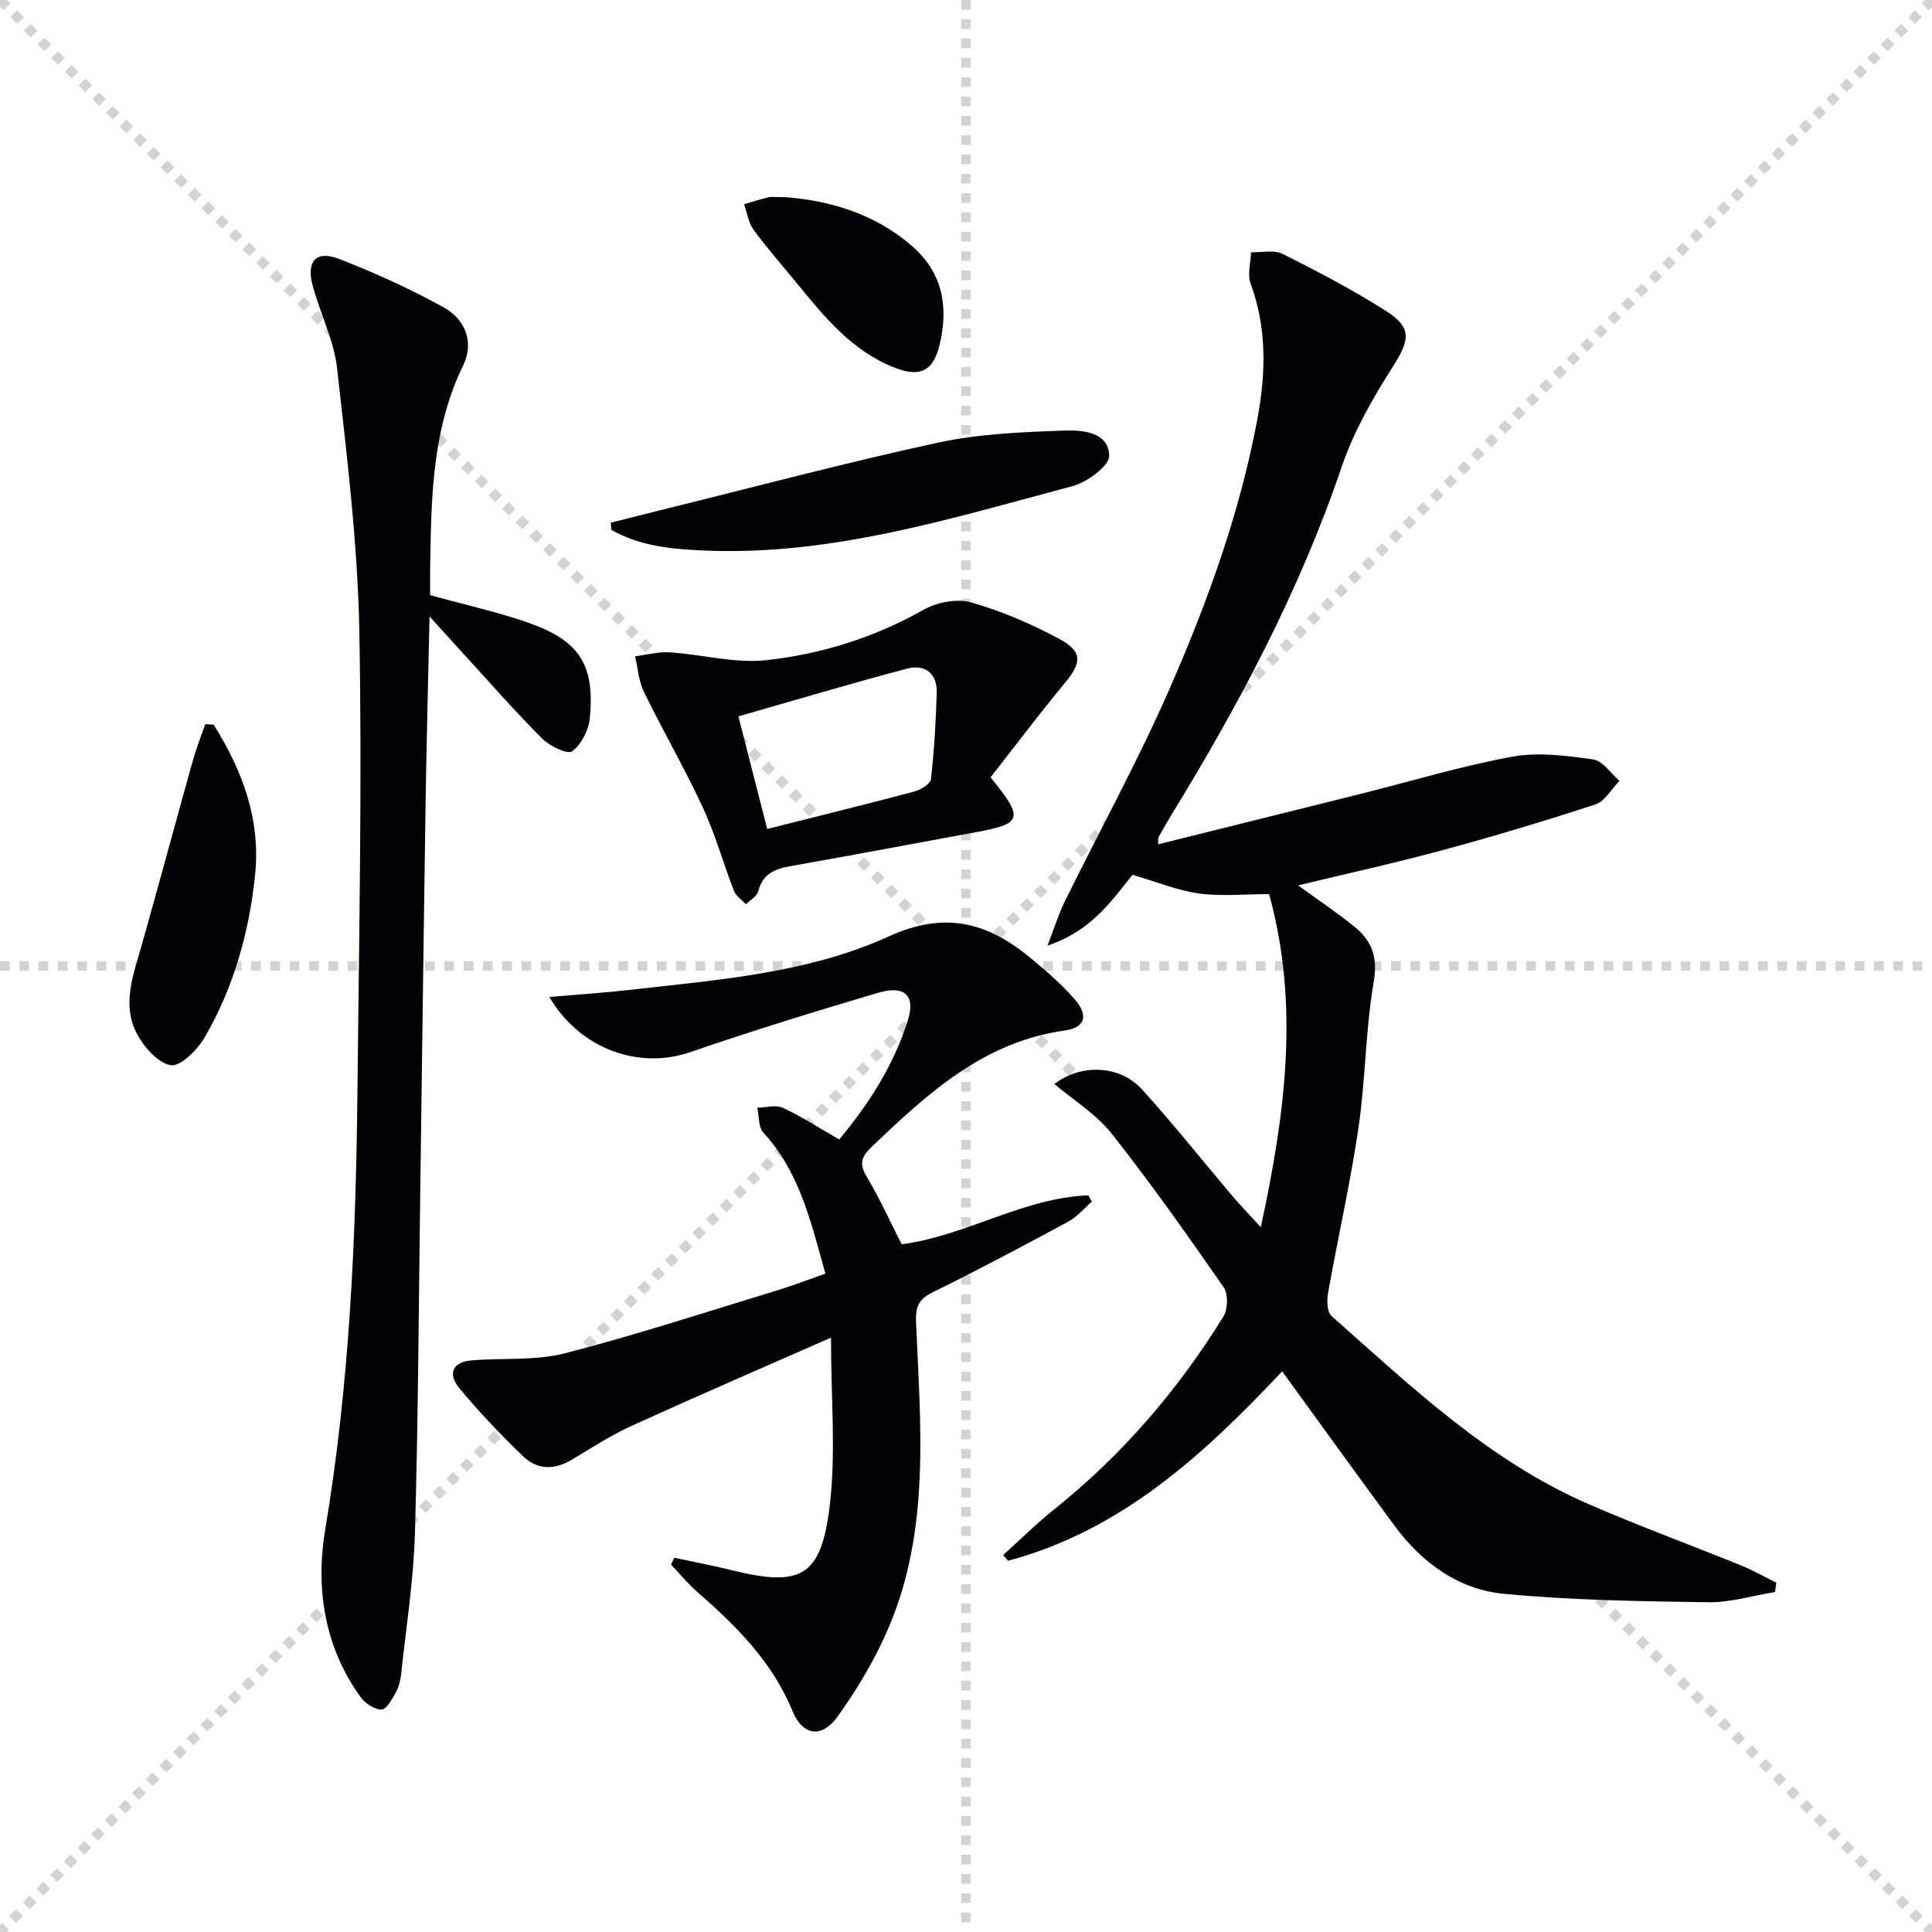
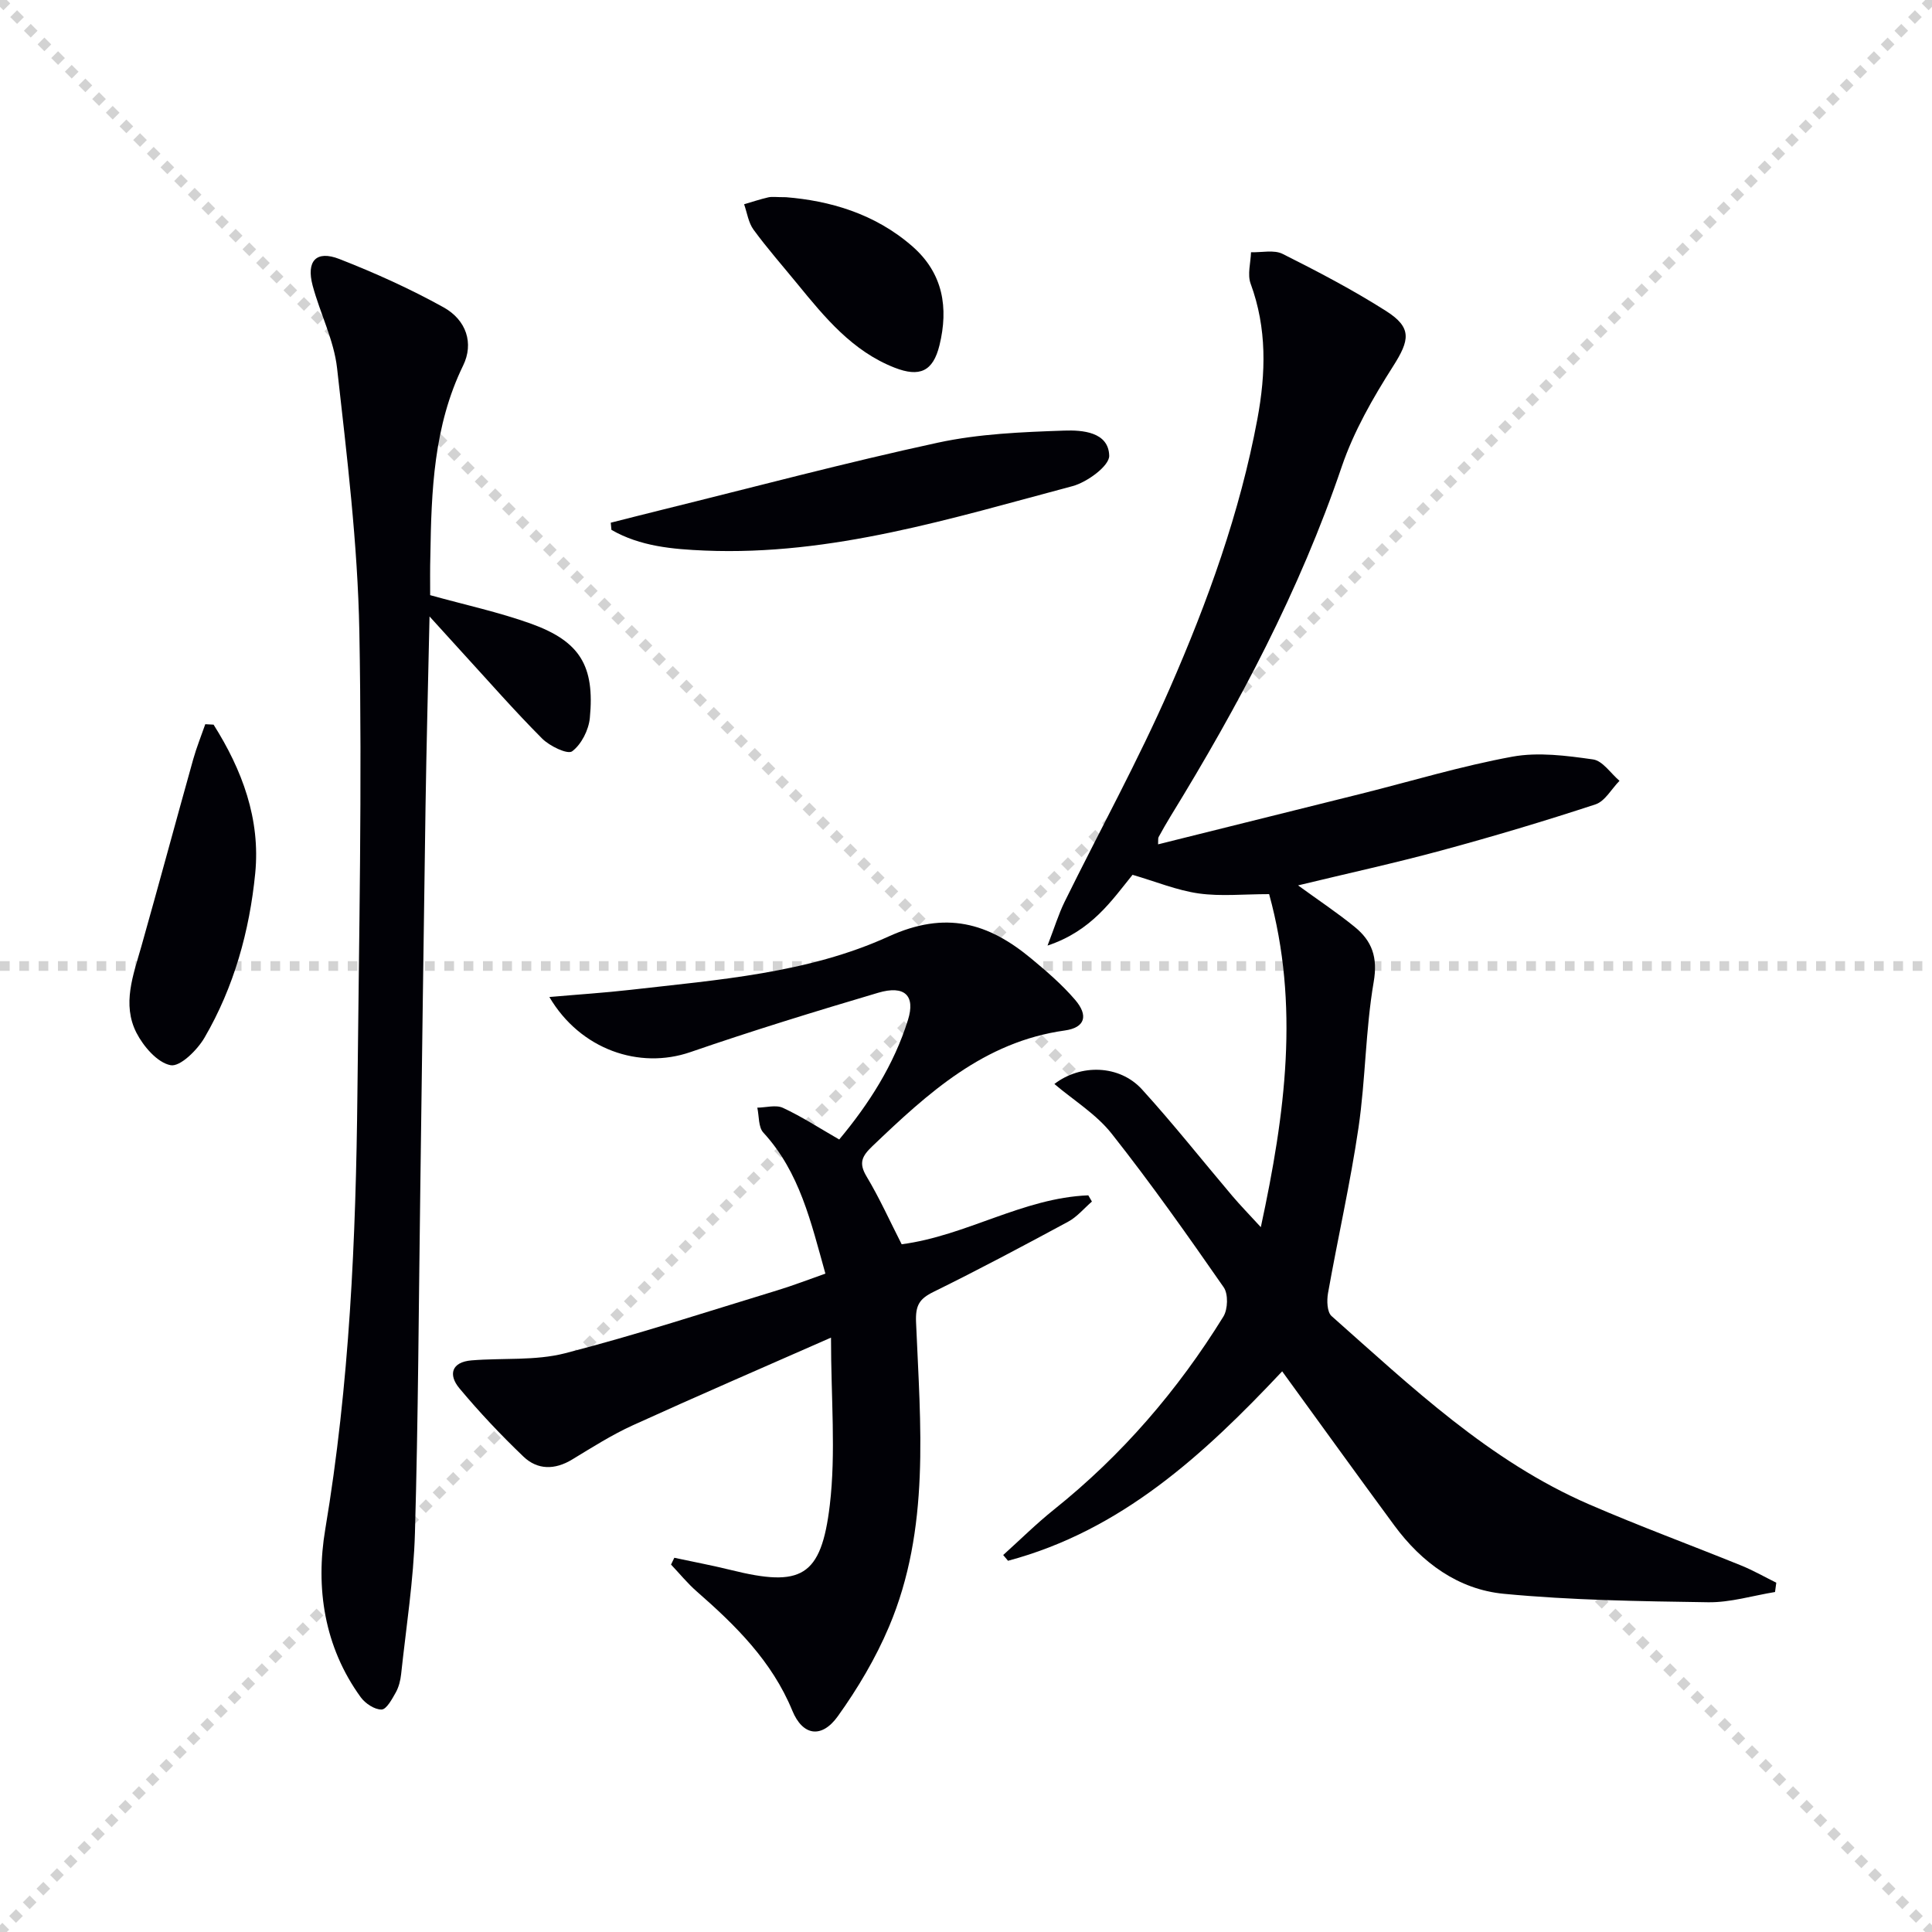
<svg xmlns="http://www.w3.org/2000/svg" enable-background="new 0 0 400 400" viewBox="0 0 400 400">
  <g stroke="lightgray" stroke-dasharray="1,1" stroke-width="1" transform="scale(2, 2)">
    <line x1="0" y1="0" x2="200" y2="200" />
    <line x1="200" y1="0" x2="0" y2="200" />
-     <line x1="100" y1="0" x2="100" y2="200" />
    <line x1="0" y1="100" x2="200" y2="100" />
  </g>
  <g fill="#010106">
    <path d="m262.76 185.12c-5.29 0-10.01.5-14.57-.14-4.52-.64-8.87-2.45-13.71-3.86-4.31 5.32-8.49 11.62-17.6 14.65 1.47-3.81 2.29-6.52 3.52-9.03 7.27-14.76 15.22-29.21 21.81-44.27 7.84-17.93 14.51-36.36 18.12-55.73 1.76-9.48 2-18.77-1.4-28.01-.7-1.9.01-4.33.08-6.51 2.21.08 4.76-.55 6.55.35 7.28 3.65 14.52 7.44 21.38 11.8 5.47 3.47 4.93 6.05 1.46 11.5-4.16 6.53-8.12 13.45-10.6 20.73-8.72 25.69-21.32 49.39-35.44 72.39-.87 1.41-1.68 2.86-2.48 4.31-.14.25-.06.63-.11 1.51 14.1-3.51 28.02-6.97 41.95-10.45 10.46-2.62 20.82-5.76 31.4-7.7 5.37-.98 11.2-.21 16.7.57 2 .28 3.66 2.89 5.48 4.43-1.65 1.67-3 4.23-4.98 4.88-10.54 3.46-21.18 6.64-31.89 9.54-9.66 2.62-19.44 4.75-29.68 7.23 4.33 3.15 8.18 5.7 11.74 8.61 3.56 2.9 4.8 6.27 3.92 11.37-1.71 9.95-1.68 20.19-3.15 30.2-1.69 11.48-4.28 22.82-6.31 34.25-.27 1.53-.2 3.91.74 4.74 16.56 14.67 32.67 30.04 53.36 39 10.36 4.49 20.97 8.39 31.44 12.64 2.49 1.01 4.85 2.36 7.27 3.56-.09.64-.17 1.28-.26 1.93-4.62.75-9.26 2.19-13.87 2.12-14.1-.21-28.26-.41-42.28-1.75-9.43-.9-17-6.45-22.67-14.15-7.7-10.45-15.28-20.99-23.22-31.91-16.23 17.26-33.33 32.97-56.76 39.22-.33-.4-.67-.79-1-1.19 3.49-3.14 6.84-6.47 10.5-9.4 14.07-11.25 25.65-24.7 35.09-39.97.93-1.51 1.03-4.67.07-6.05-7.5-10.79-15.08-21.54-23.22-31.84-3.19-4.03-7.86-6.88-11.84-10.26 5.39-4.17 13.46-4.02 18.14 1.12 6.49 7.13 12.47 14.71 18.71 22.07 1.6 1.89 3.33 3.66 5.89 6.45 5.09-23.62 8.04-45.97 1.72-68.95z" />
    <path d="m139.61 322.52c3.92.84 7.86 1.58 11.75 2.54 14.49 3.59 18.66 1.49 20.44-13.44 1.29-10.89.25-22.06.25-34.68-14.17 6.24-27.65 12.06-41.01 18.14-4.37 1.99-8.47 4.6-12.59 7.1-3.58 2.17-7.16 2.18-10.08-.61-4.66-4.46-9.12-9.18-13.25-14.13-2.34-2.8-1.67-5.45 2.52-5.79 6.45-.53 13.17.11 19.34-1.47 14.77-3.8 29.29-8.57 43.89-13.01 3.3-1 6.53-2.26 10.02-3.48-2.99-10.64-5.3-21-12.85-29.2-1.05-1.14-.86-3.41-1.25-5.16 1.79-.02 3.85-.64 5.31.04 3.9 1.81 7.53 4.18 11.65 6.55 6.16-7.38 11.32-15.44 14.23-24.73 1.59-5.07-.68-7.27-6.16-5.65-13.04 3.86-26.04 7.86-38.89 12.29-10.56 3.64-22.77-.51-29.19-11.41 5.91-.52 11.39-.87 16.83-1.49 18.14-2.08 36.71-3.43 53.38-11.03 11.9-5.43 20.66-2.82 29.56 4.56 3.19 2.65 6.38 5.39 9.07 8.53 2.81 3.27 2.09 5.77-2.12 6.36-16.77 2.34-28.35 12.98-39.85 23.96-2.13 2.04-2.88 3.45-1.21 6.24 2.72 4.54 4.9 9.4 7.28 14.06 13.37-1.75 25.11-9.6 38.64-10.13l.75 1.29c-1.63 1.41-3.08 3.18-4.94 4.18-9.21 4.97-18.45 9.89-27.84 14.51-2.96 1.45-3.78 2.8-3.63 6.31.89 21.24 3 42.73-5.61 63.05-2.76 6.51-6.46 12.75-10.58 18.5-3.37 4.7-7.29 4.06-9.43-1.15-4.21-10.23-11.72-17.63-19.79-24.68-1.92-1.68-3.55-3.7-5.32-5.56.22-.49.45-.95.68-1.41z" />
    <path d="m89.06 123.22c7.25 2.02 14.24 3.52 20.91 5.92 10.11 3.65 13.19 8.73 12.15 19.51-.24 2.49-1.75 5.47-3.66 6.9-.95.71-4.67-1.08-6.23-2.65-5.75-5.77-11.12-11.92-16.63-17.93-1.88-2.05-3.75-4.13-6.67-7.34-.3 14.06-.64 26.75-.83 39.44-.4 26.3-.72 52.61-1.08 78.91-.33 23.81-.43 47.62-1.11 71.41-.28 9.76-1.82 19.49-2.86 29.22-.14 1.3-.48 2.67-1.11 3.8-.77 1.37-1.92 3.51-2.94 3.53-1.44.03-3.37-1.25-4.31-2.54-7.6-10.46-9.38-22.7-7.35-34.77 5.03-29.98 6.35-60.16 6.66-90.43.32-31.8.99-63.62.4-95.41-.34-18.21-2.58-36.41-4.61-54.55-.65-5.82-3.52-11.36-5.06-17.11-1.36-5.1.74-7.37 5.52-5.51 7.37 2.88 14.65 6.16 21.57 10 4.77 2.65 6.3 7.48 4.07 12.05-6.12 12.55-6.58 25.94-6.79 39.44-.08 2.67-.04 5.33-.04 8.11z" />
-     <path d="m205.08 160.94c6.98 8.55 6.59 9.59-3 11.35-12.73 2.34-25.44 4.74-38.19 6.99-3.3.58-5.96 1.5-6.89 5.23-.26 1.05-1.67 1.82-2.55 2.71-.86-.92-2.08-1.7-2.5-2.8-2.23-5.72-3.86-11.7-6.44-17.25-3.77-8.12-8.28-15.9-12.21-23.96-1.08-2.21-1.23-4.87-1.81-7.33 2.4-.3 4.82-.97 7.19-.82 6.72.44 13.54 2.35 20.1 1.61 11.37-1.27 22.31-4.7 32.47-10.44 2.74-1.55 6.87-2.34 9.81-1.51 6.31 1.8 12.49 4.45 18.28 7.57 4.87 2.62 4.6 4.95 1.13 9.11-5.3 6.39-10.28 13.03-15.39 19.54zm-52.2-12.63c2.13 8.33 4.08 15.94 5.96 23.32 10.62-2.68 20.57-5.12 30.48-7.76 1.33-.35 3.32-1.58 3.43-2.58.67-5.92 1.01-11.89 1.19-17.84.12-4.08-2.47-5.99-6.17-5.01-11.5 3.04-22.9 6.45-34.89 9.87z" />
    <path d="m126.45 108.22c3.56-.9 7.12-1.81 10.68-2.69 19-4.69 37.92-9.74 57.05-13.88 8.51-1.84 17.41-2.2 26.16-2.5 3.71-.13 9.18.25 9.31 5.2.05 2.1-4.57 5.49-7.6 6.3-24.98 6.64-49.82 14.44-76.13 13.34-6.63-.28-13.39-.86-19.33-4.29-.05-.5-.09-.99-.14-1.48z" />
    <path d="m44.22 150.03c5.91 9.36 9.73 19.55 8.62 30.79-1.18 11.95-4.4 23.55-10.5 34.02-1.49 2.56-5.05 6.07-7.01 5.7-2.73-.51-5.62-3.87-7.08-6.71-3.02-5.92-.66-11.96 1.02-17.9 3.64-12.89 7.12-25.83 10.73-38.72.69-2.46 1.66-4.85 2.5-7.27.59.03 1.15.06 1.72.09z" />
    <path d="m162.74 40.83c8.93.72 18.37 3.34 26.2 10.21 6.34 5.57 7.46 12.7 5.57 20.44-1.33 5.43-4.11 6.67-9.3 4.64-8.73-3.42-14.43-10.38-20.12-17.34-3.05-3.73-6.24-7.35-9.08-11.23-1.06-1.45-1.33-3.49-1.95-5.26 1.66-.49 3.31-1.04 5-1.43.78-.18 1.65-.03 3.68-.03z" />
  </g>
</svg>